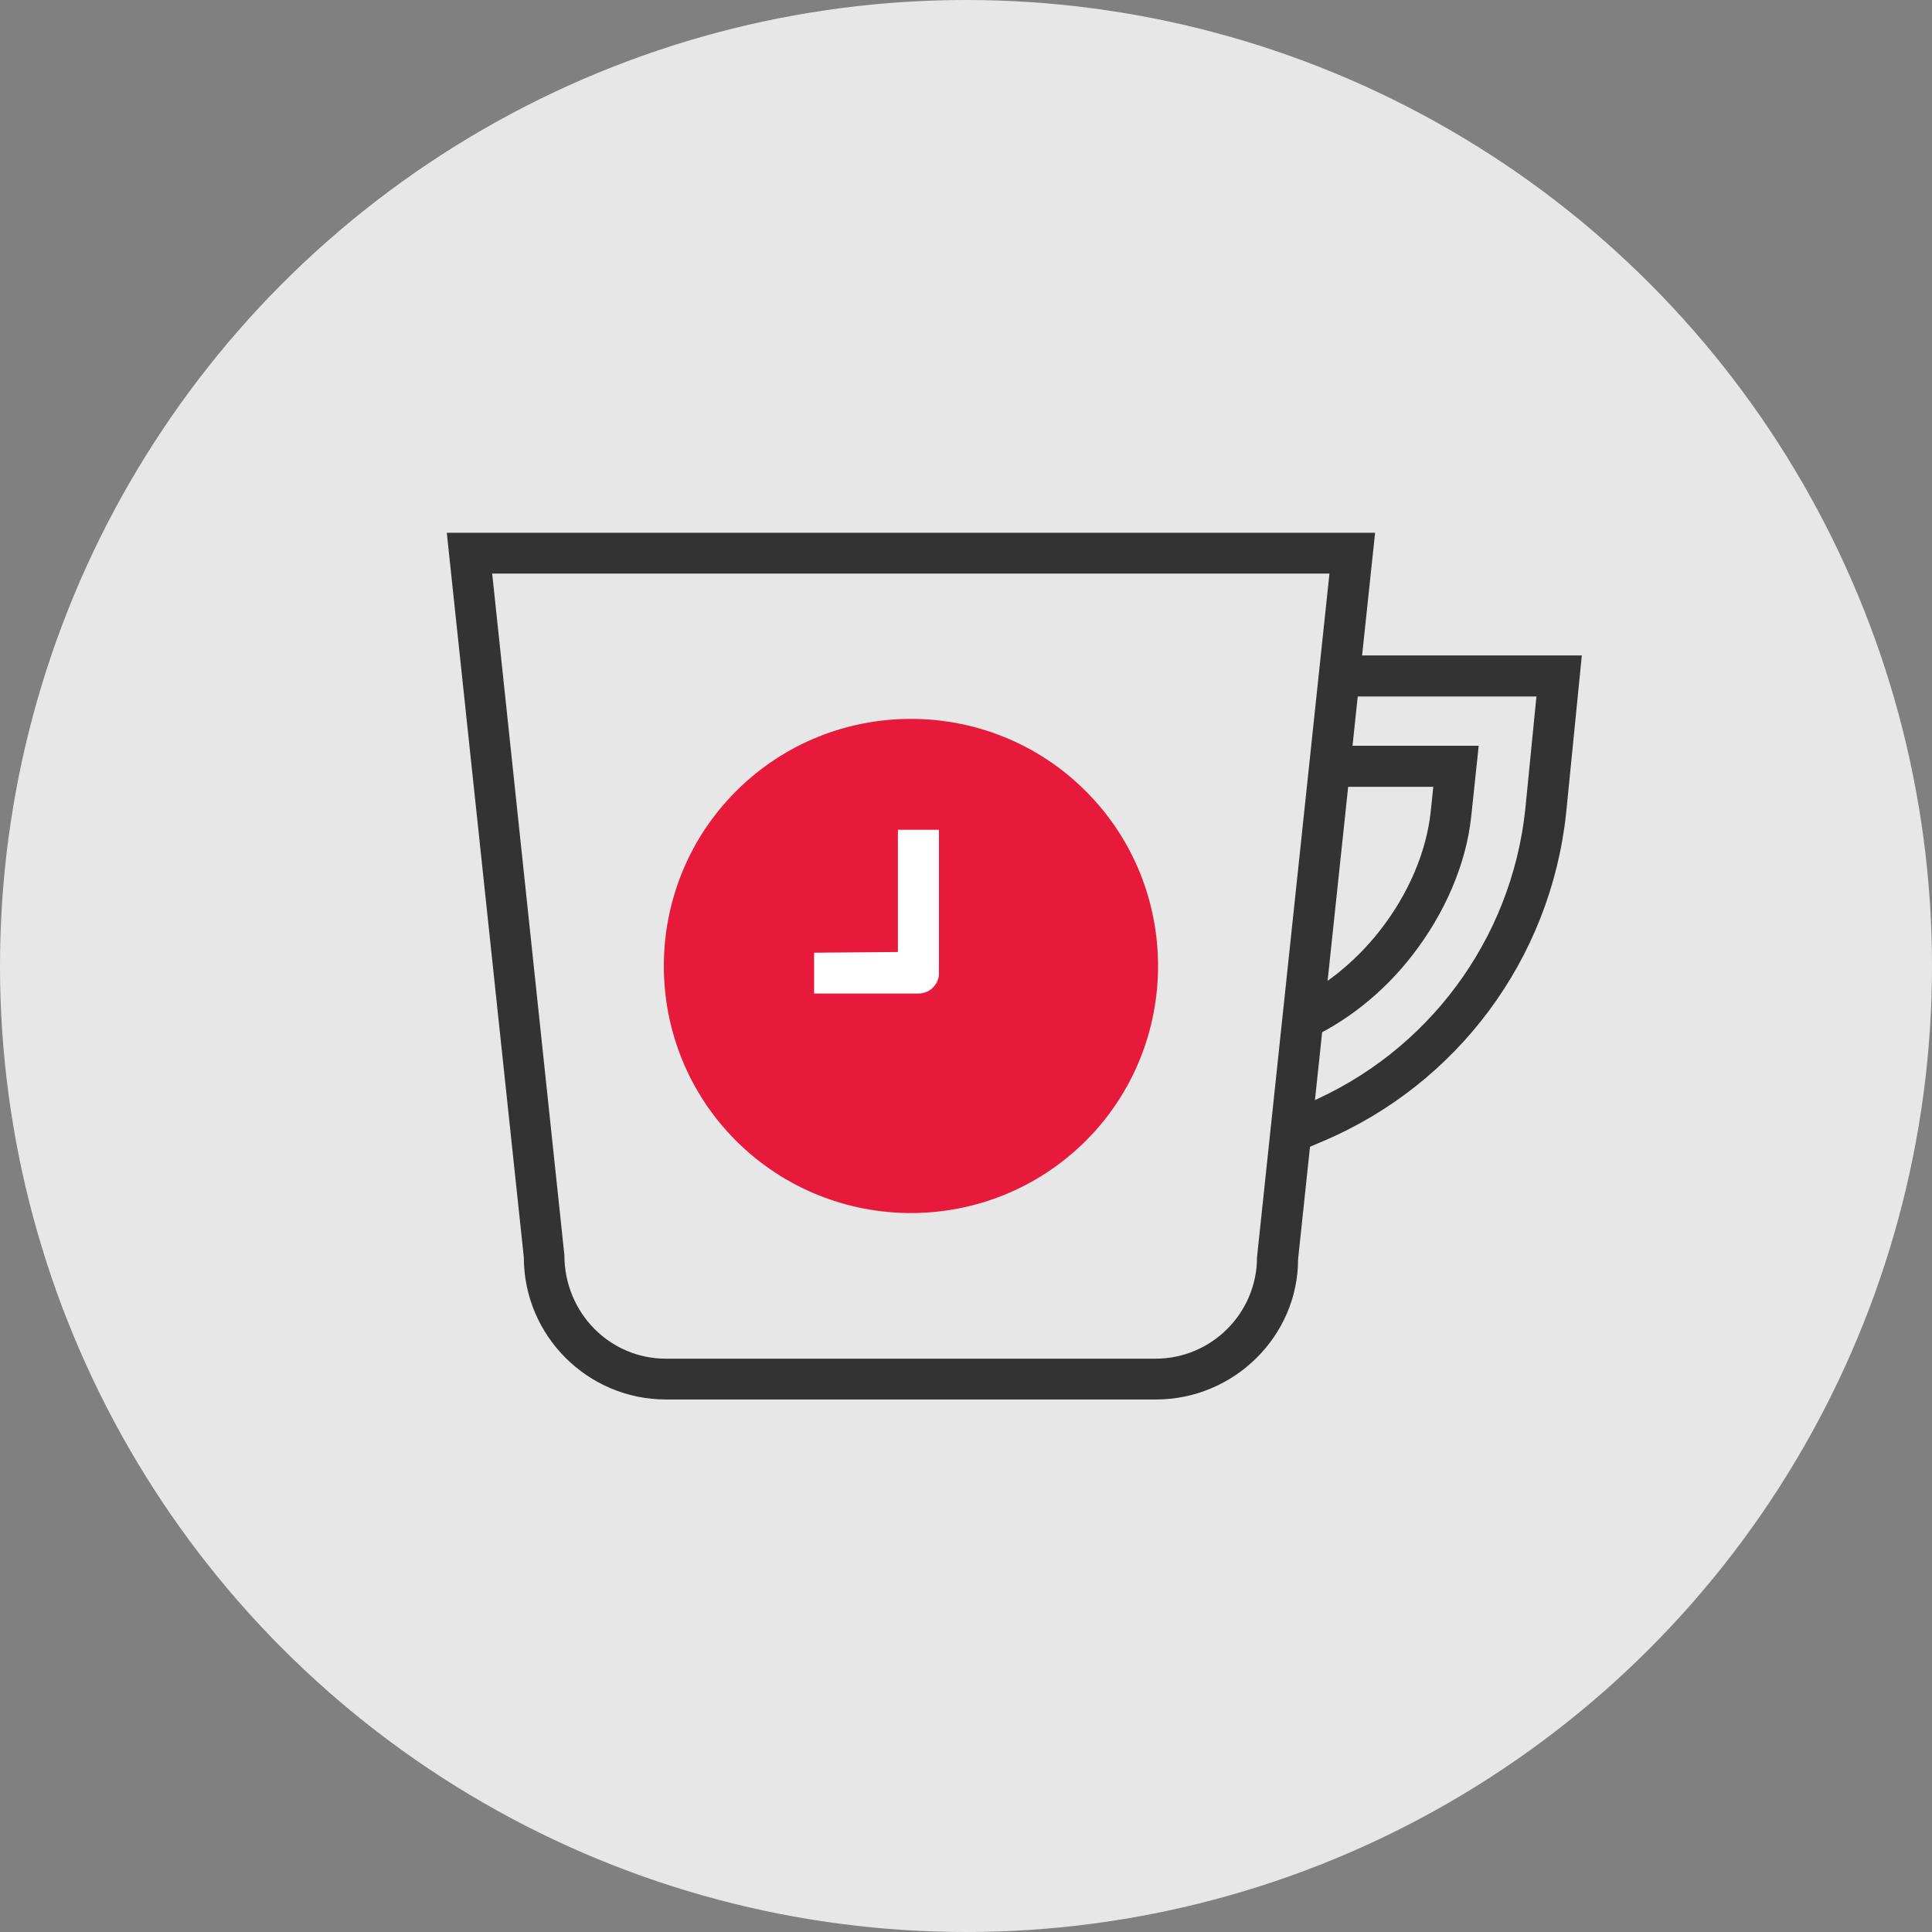
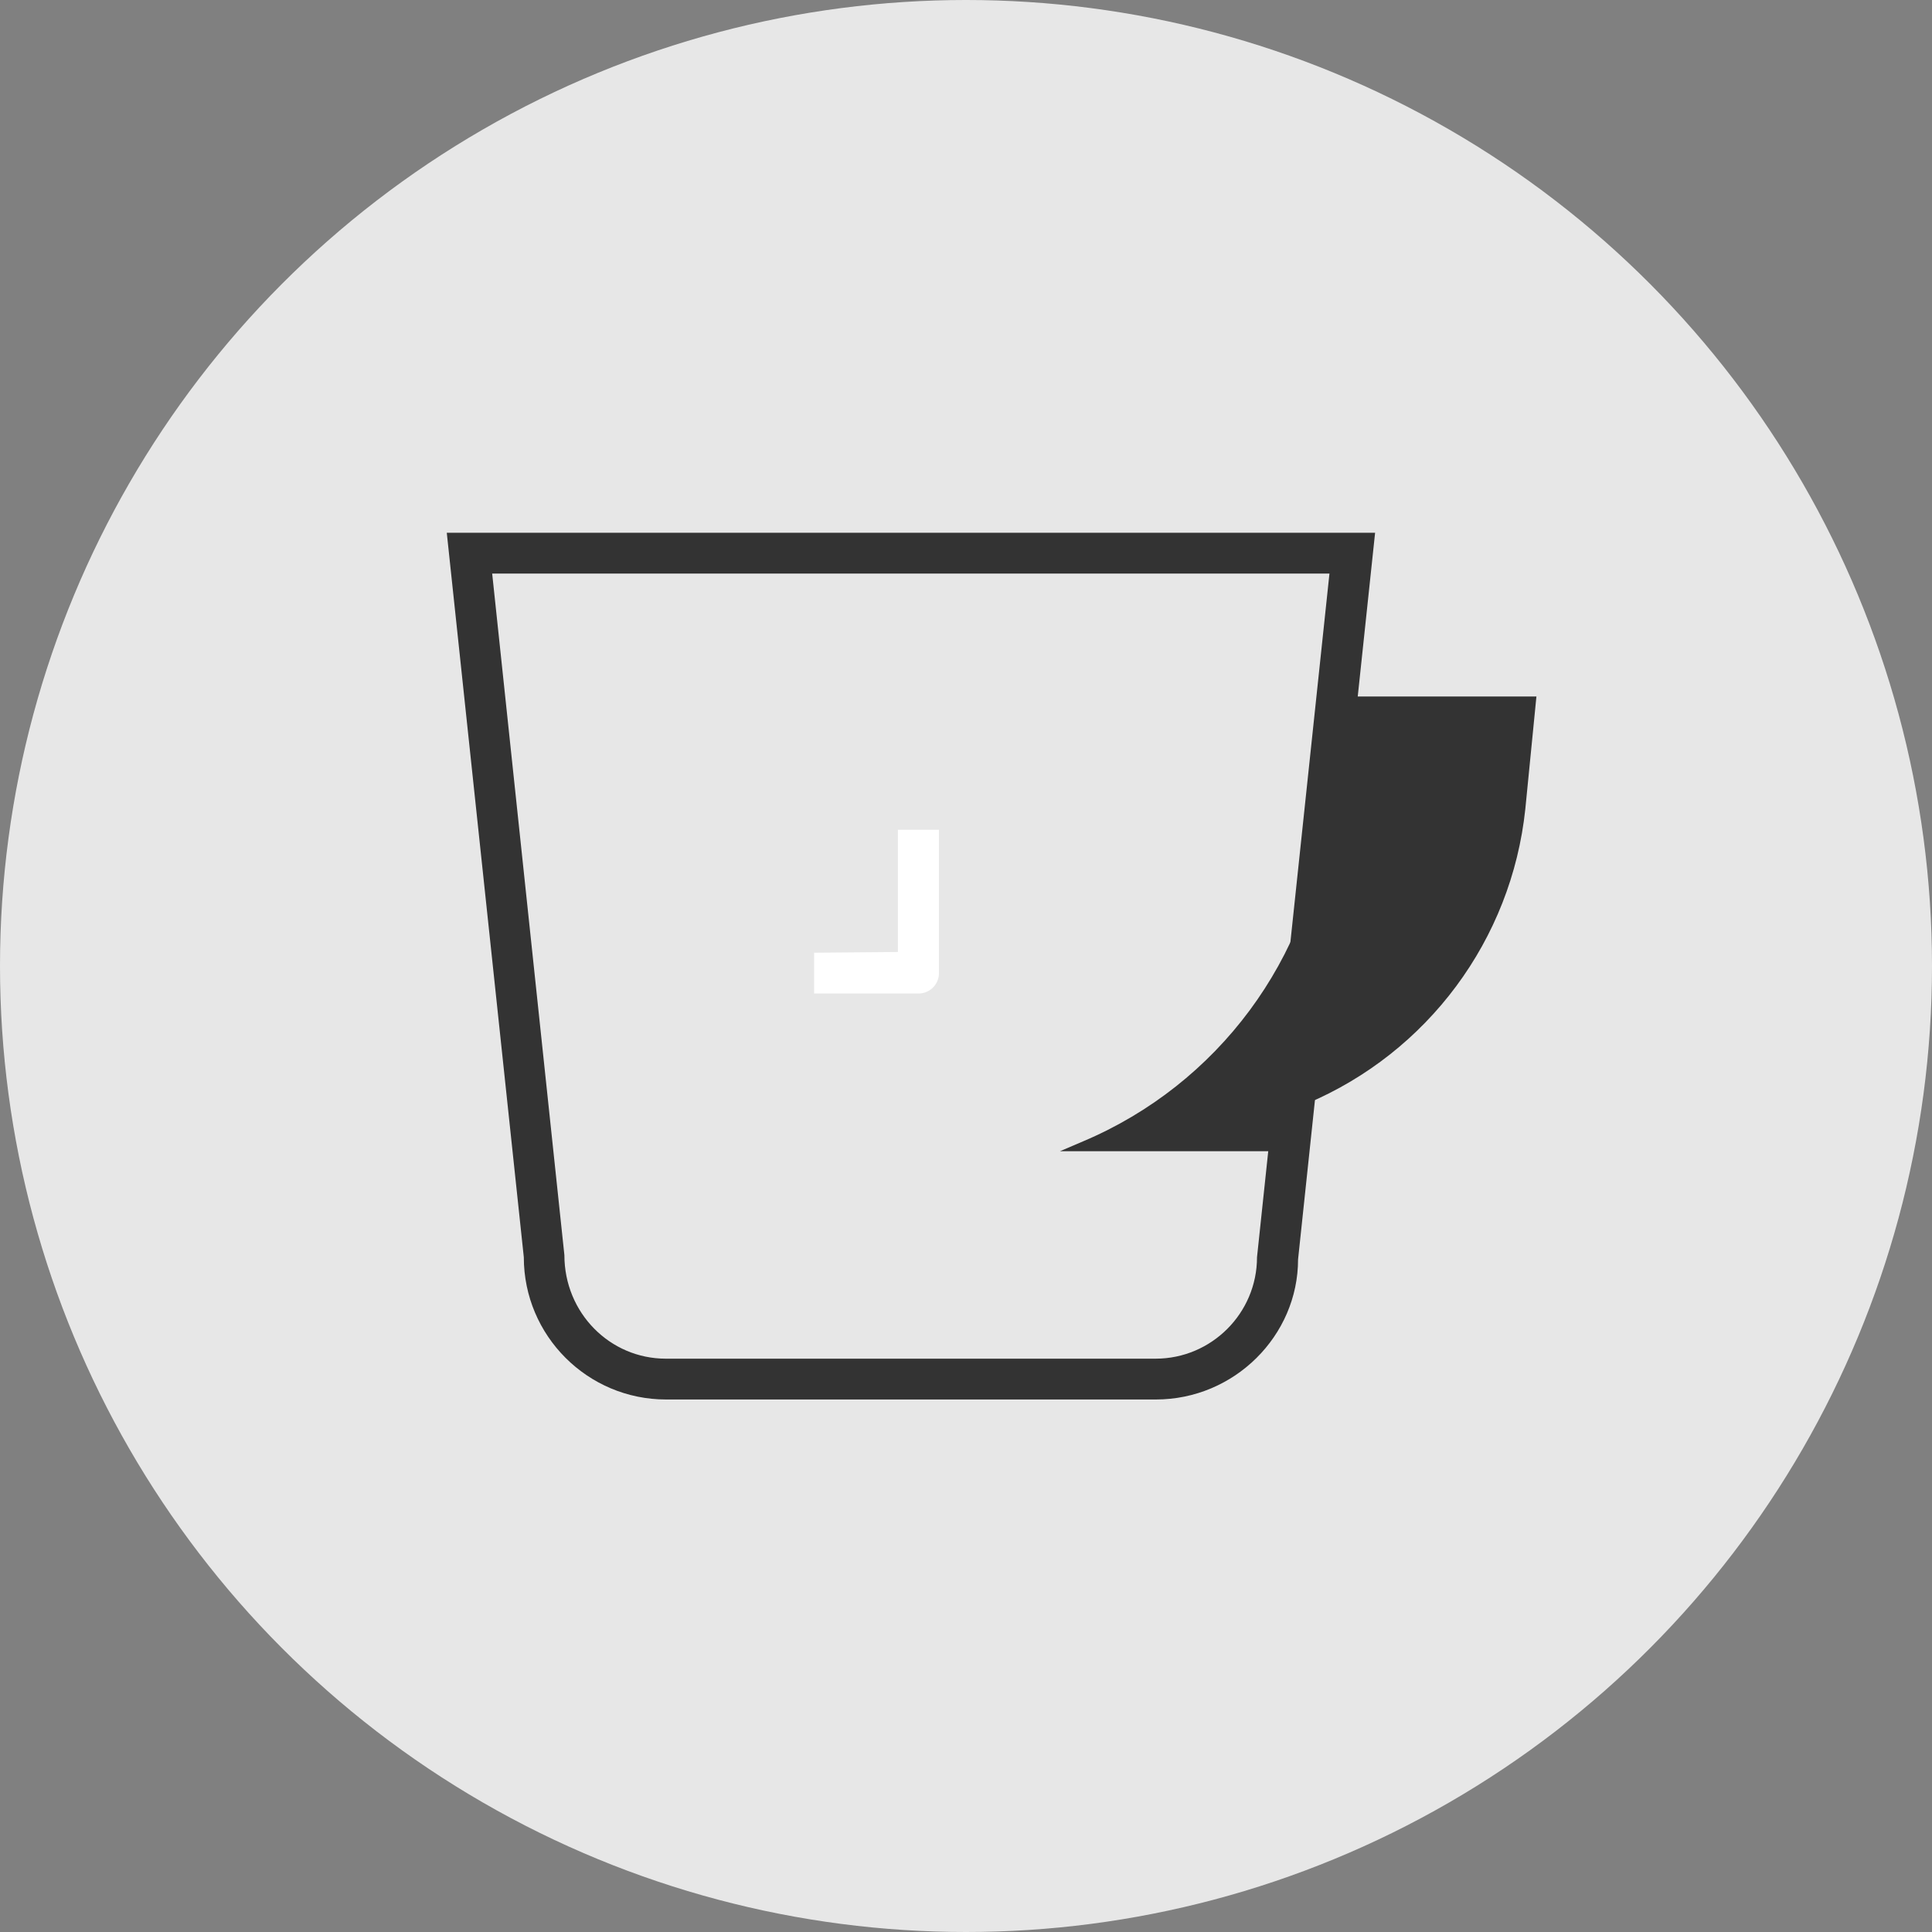
<svg xmlns="http://www.w3.org/2000/svg" id="Layer_1" viewBox="0 0 80 80">
  <rect x="0" y="0" width="80" height="80" fill="#808080" stroke="none" />
  <defs>
    <style>.cls-1{fill:#fff;}.cls-2{fill:#333;}.cls-3{fill:#e7e7e7;}.cls-4{fill:#e81a3b;}</style>
  </defs>
  <circle class="cls-3" cx="40" cy="40" r="40" />
  <g>
    <path class="cls-2" d="m47.86,57.95h-20.28c-3.25,0-5.89-2.64-5.89-5.89l-3.19-30h38.44l-3.19,30.09c0,3.16-2.64,5.8-5.89,5.8ZM20.38,23.75l2.99,28.22c0,2.4,1.89,4.29,4.2,4.29h20.28c2.31,0,4.2-1.88,4.2-4.2l3-28.31H20.38Z" />
-     <path class="cls-2" d="m53.81,47.67l-.66-1.56.96-.41c5.01-2.12,8.48-6.79,9.05-12.2l.46-4.66h-8.04v-1.7h9.92l-.65,6.53c-.64,6.03-4.5,11.23-10.08,13.59l-.96.41Z" />
-     <path class="cls-2" d="m54.01,43.11l-.69-1.55c1.45-.64,2.77-1.69,3.82-3.03,1.18-1.51,1.92-3.25,2.1-4.9l.11-1.05h-4.32v-1.7h6.2l-.31,2.93c-.21,1.96-1.08,4-2.45,5.76-1.21,1.56-2.76,2.78-4.47,3.54Z" />
+     <path class="cls-2" d="m53.81,47.67l-.66-1.56.96-.41c5.01-2.12,8.48-6.79,9.05-12.2l.46-4.66h-8.04v-1.7l-.65,6.53c-.64,6.03-4.5,11.23-10.08,13.59l-.96.41Z" />
    <g>
-       <path class="cls-4" d="m37.72,50.23c-2.62,0-5.24-1-7.24-2.99-3.99-3.99-3.99-10.49,0-14.48,3.99-3.99,10.49-3.99,14.48,0,3.99,3.99,3.99,10.49,0,14.48-2,1.99-4.62,2.99-7.24,2.99Z" />
      <path class="cls-1" d="m33.71,41.15v-1.7l3.47-.03v-5.06h1.7v5.94c0,.46-.38.84-.85.84h-4.32Z" />
    </g>
  </g>
</svg>